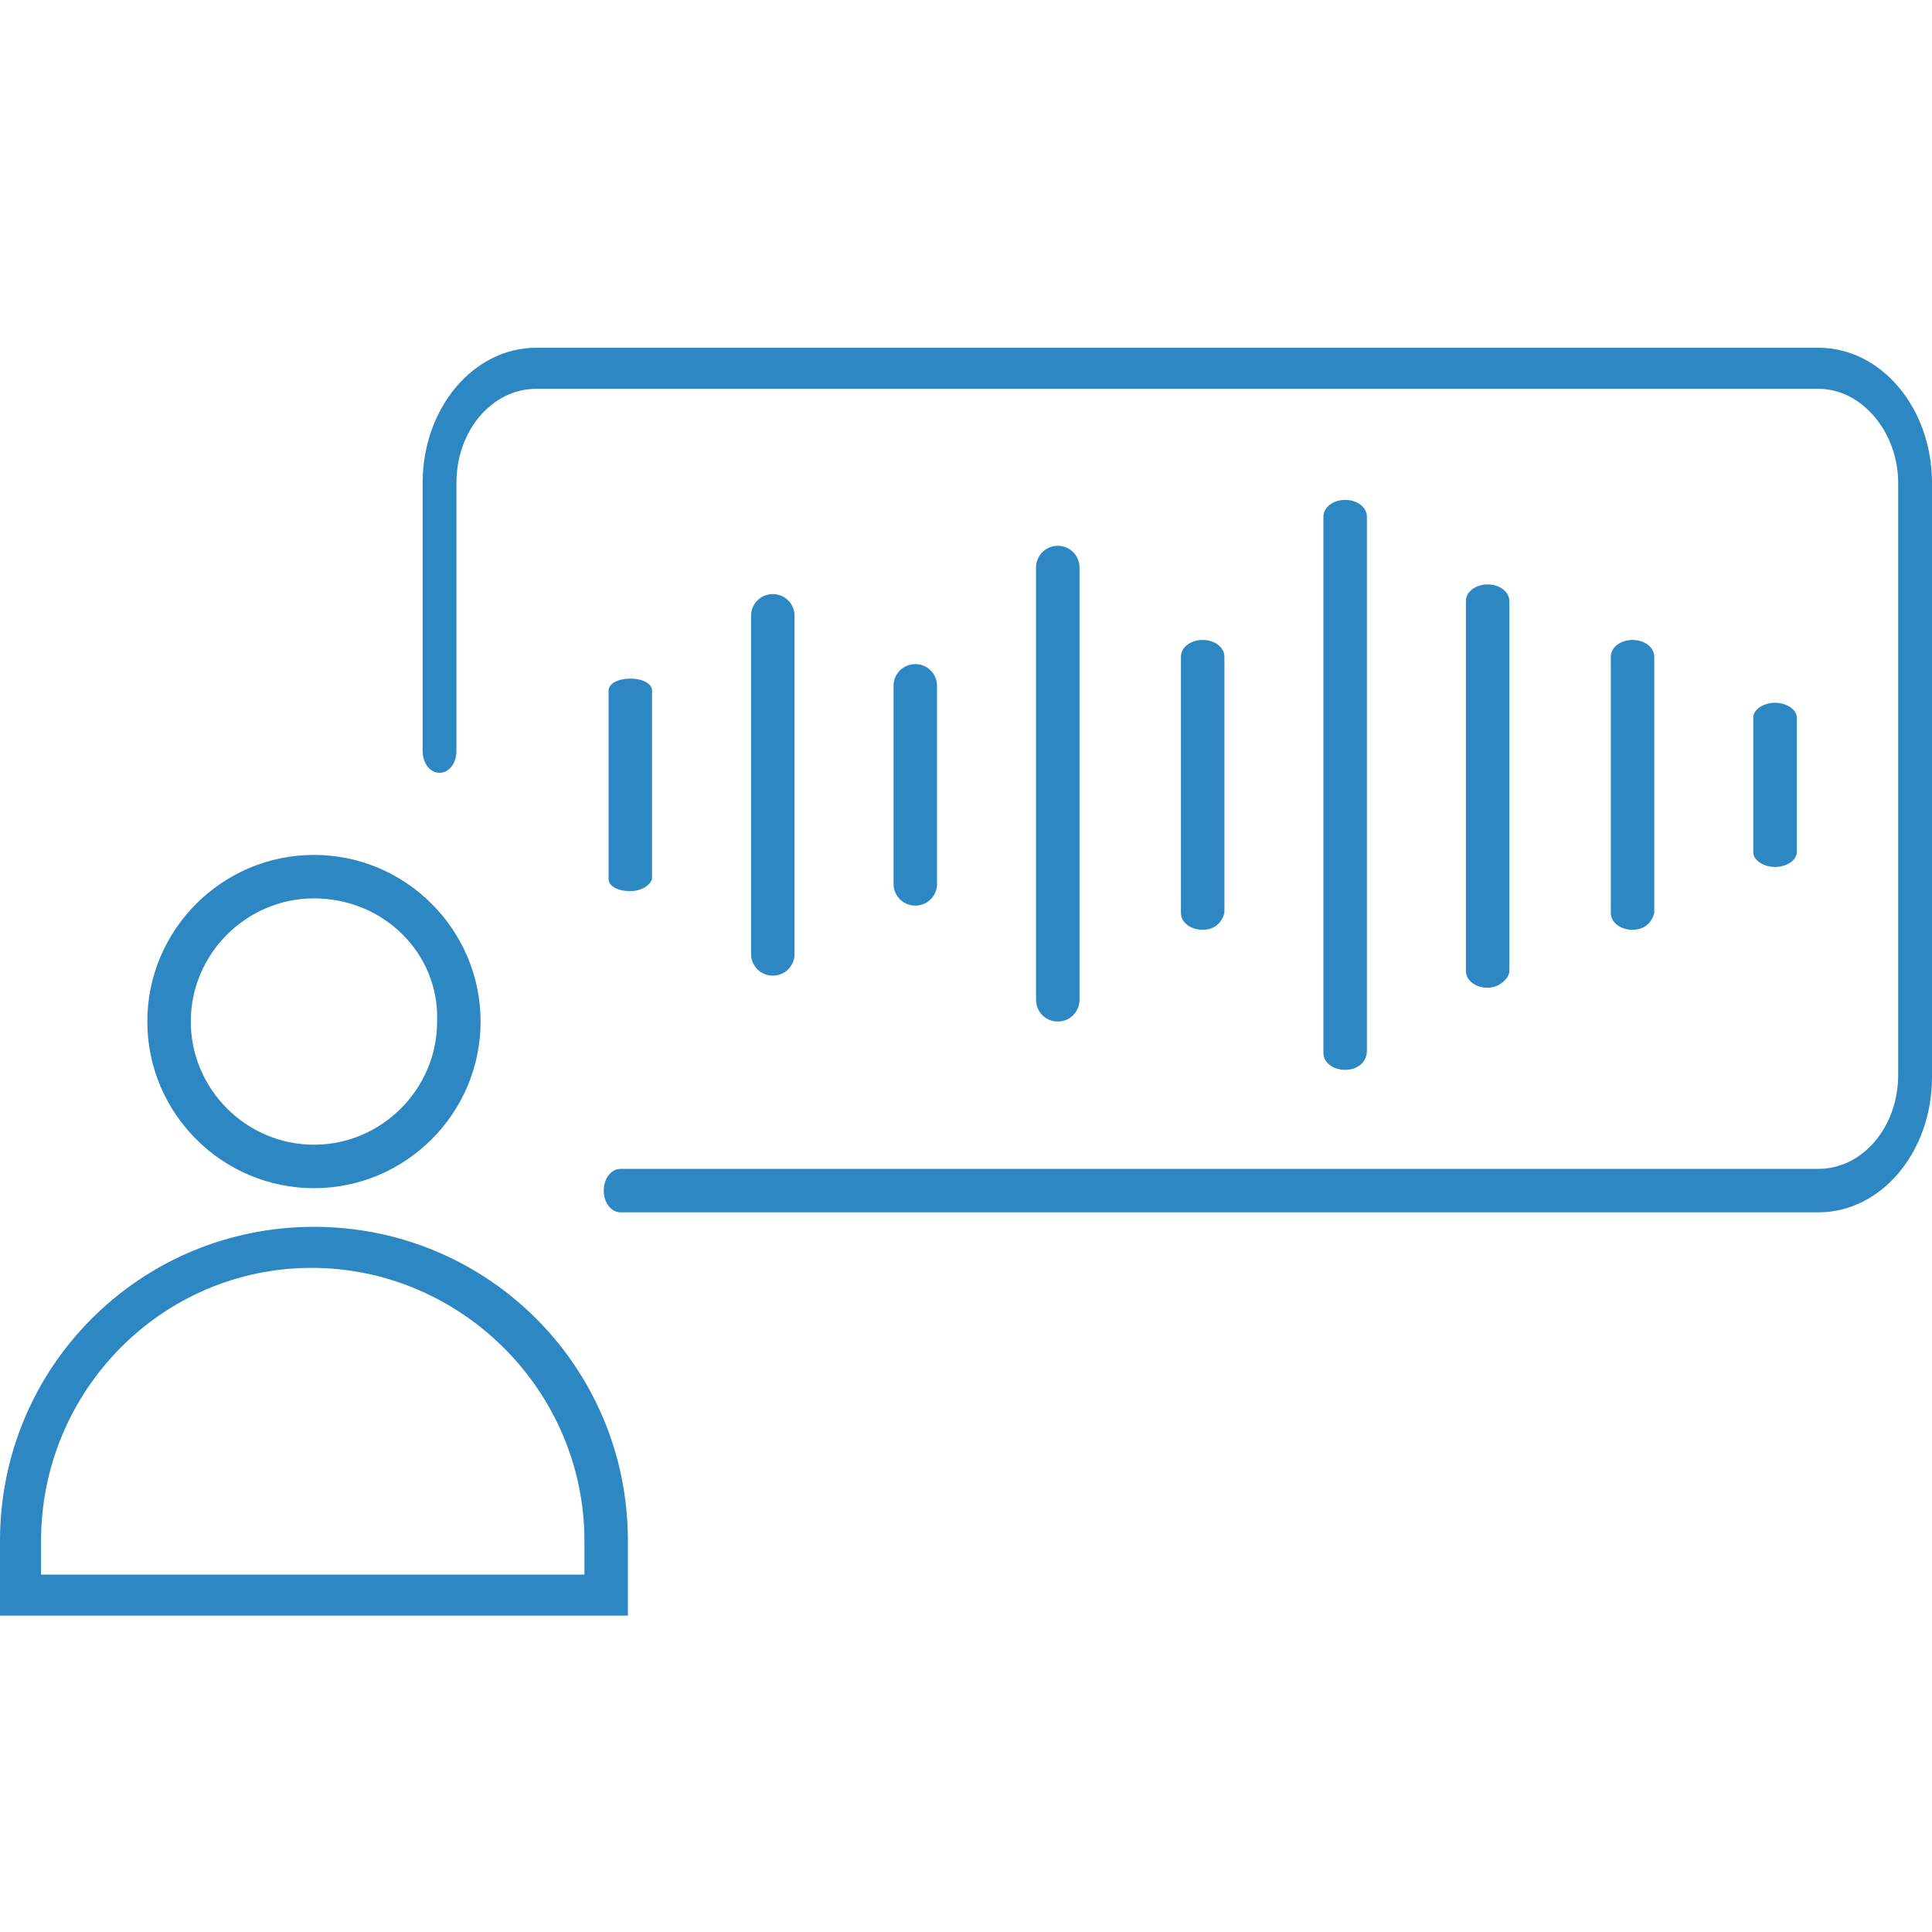
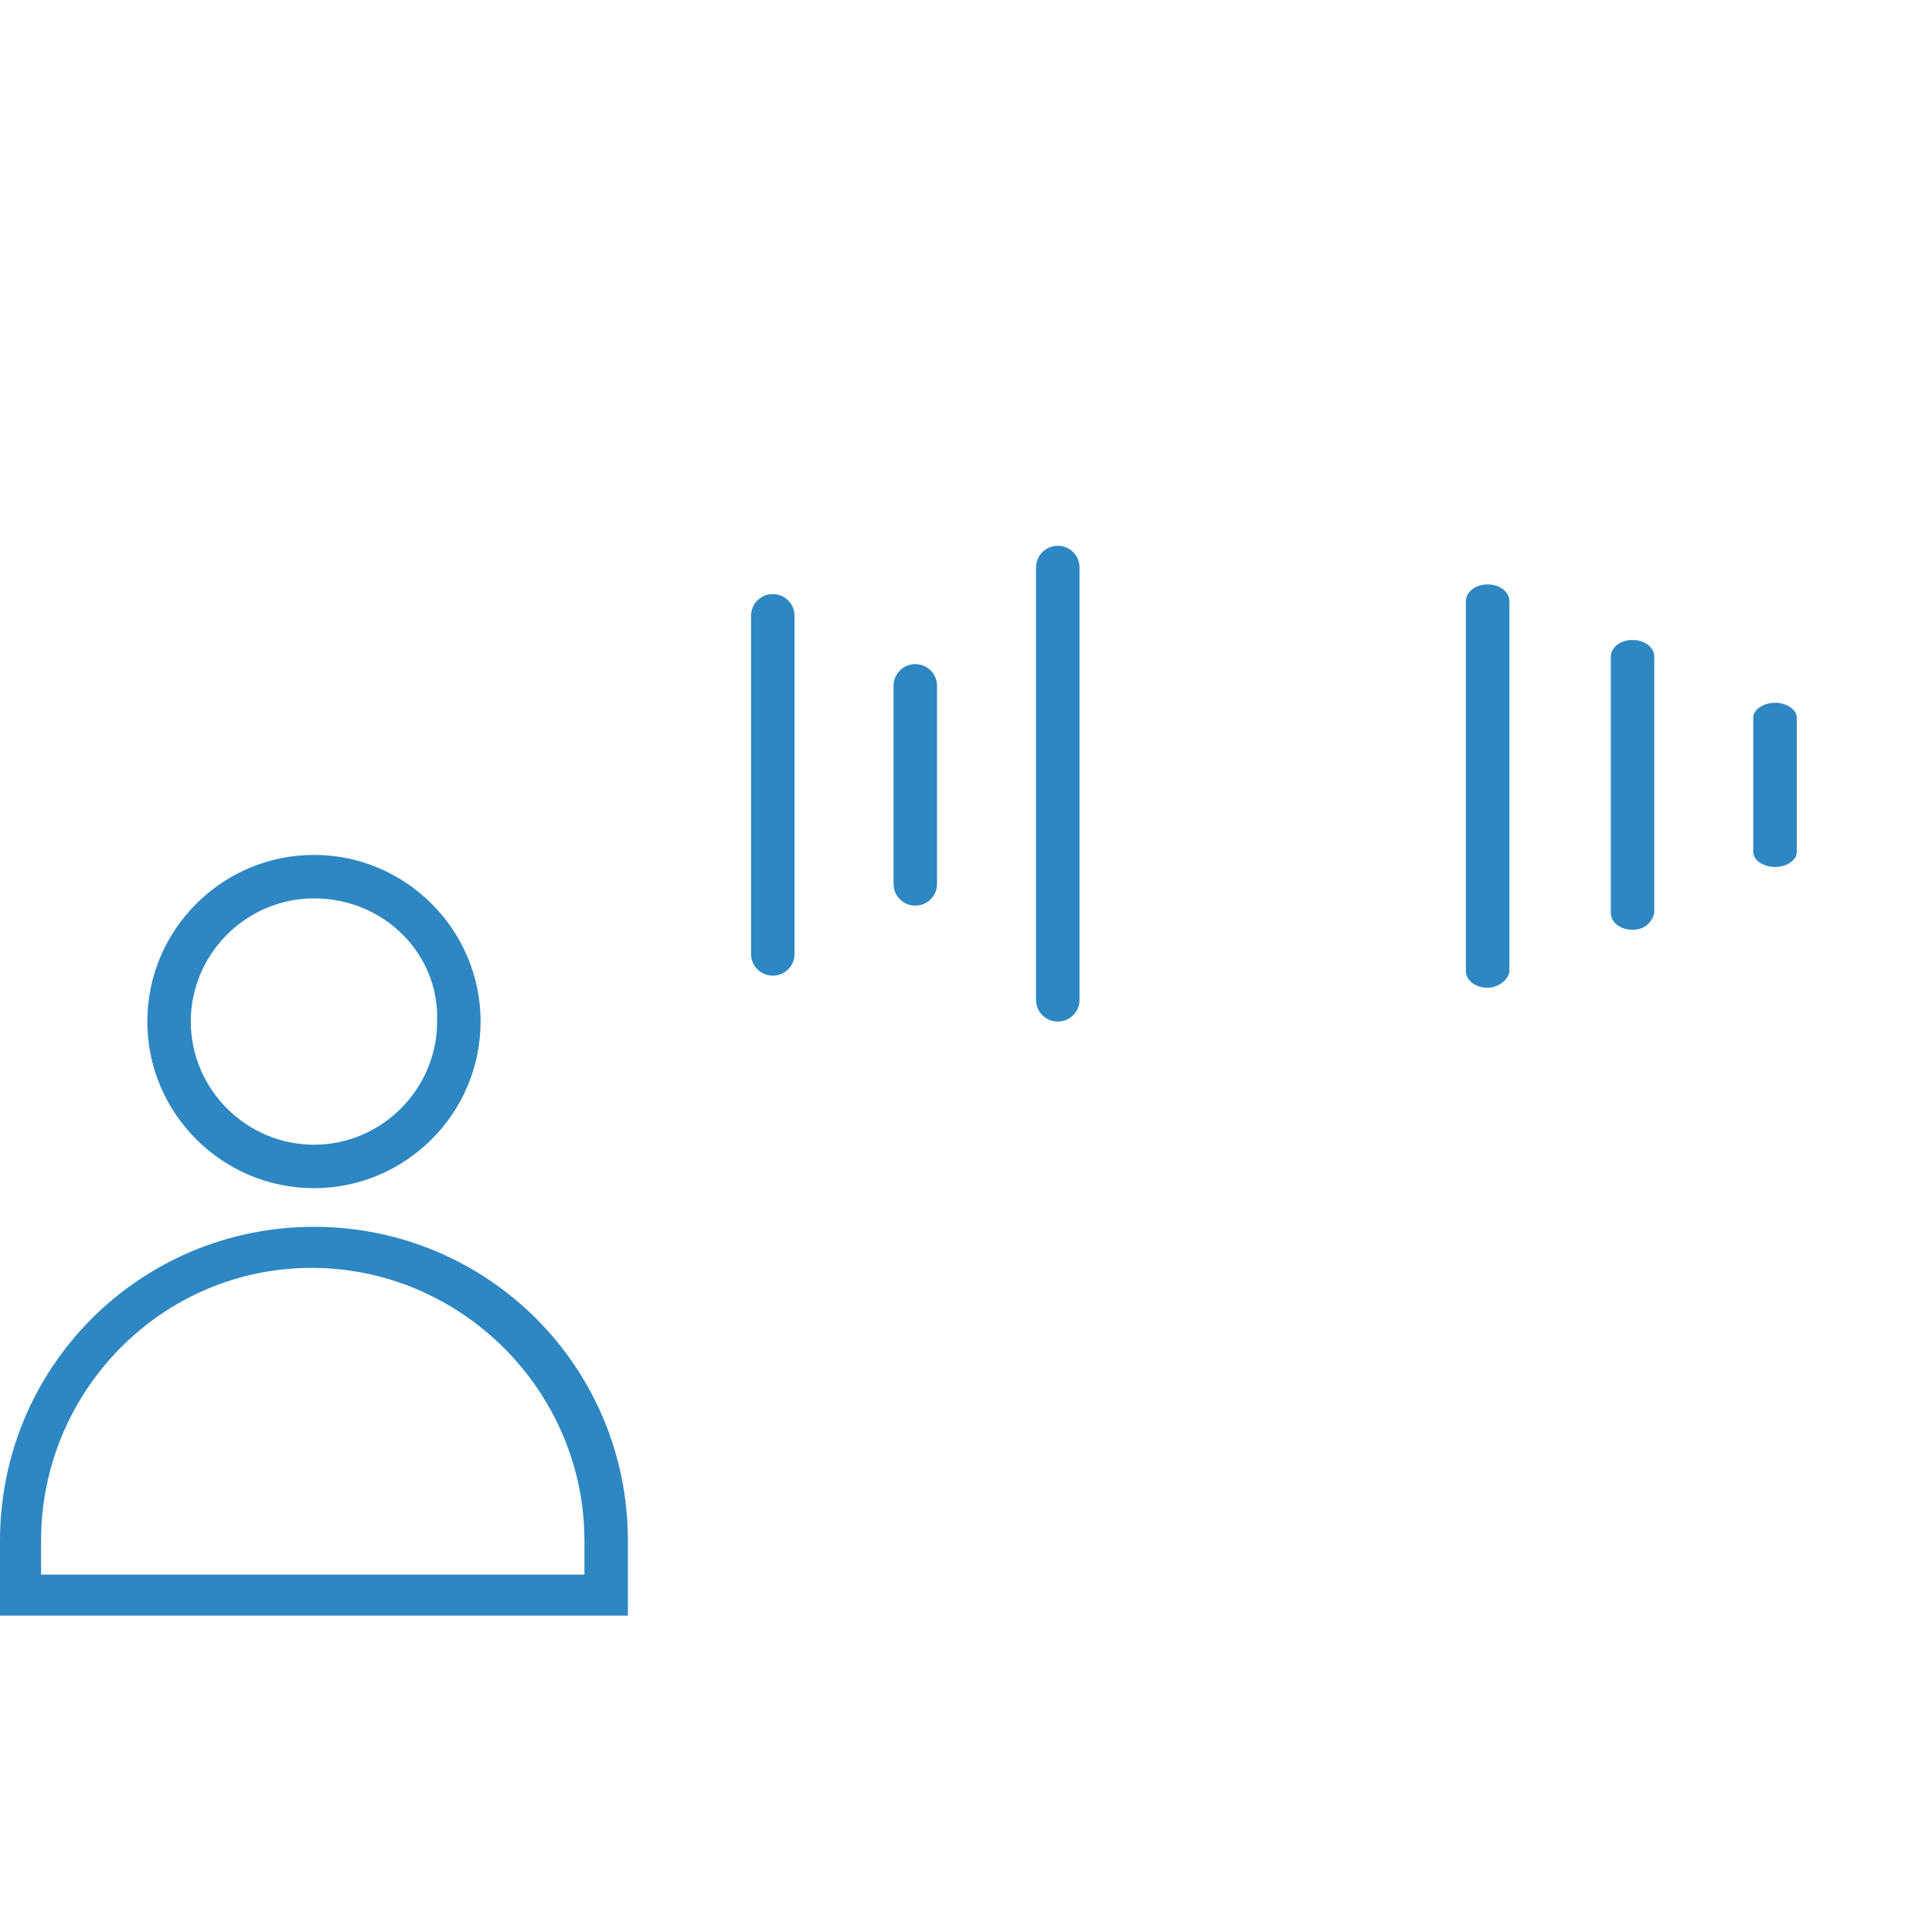
<svg xmlns="http://www.w3.org/2000/svg" id="Ebene_1" x="0px" y="0px" viewBox="0 0 80 80" style="enable-background:new 0 0 80 80;" xml:space="preserve">
  <style type="text/css">	.st0{fill:#2D87C2;}</style>
-   <path class="st0" d="M26.1,36.9c-0.5,0-0.9-0.2-0.9-0.5v-7.8c0-0.3,0.4-0.5,0.9-0.5c0.5,0,0.9,0.2,0.9,0.5v7.8 C26.9,36.7,26.5,36.9,26.1,36.9z" />
  <path class="st0" d="M32,40.4c-0.5,0-0.9-0.4-0.9-0.9v-14c0-0.5,0.4-0.9,0.9-0.9c0.5,0,0.9,0.4,0.9,0.9v14 C32.9,40,32.5,40.4,32,40.4z" />
-   <path class="st0" d="M55.7,44.3c-0.5,0-0.9-0.3-0.9-0.7V21.4c0-0.4,0.4-0.7,0.9-0.7s0.9,0.3,0.9,0.7v22.1 C56.6,44,56.2,44.3,55.7,44.3z" />
  <path class="st0" d="M61.6,40.9c-0.5,0-0.9-0.3-0.9-0.7V24.9c0-0.4,0.4-0.7,0.9-0.7s0.9,0.3,0.9,0.7v15.3 C62.5,40.5,62.1,40.9,61.6,40.9z" />
  <path class="st0" d="M67.6,38.5c-0.5,0-0.9-0.3-0.9-0.7V27.2c0-0.4,0.4-0.7,0.9-0.7s0.9,0.3,0.9,0.7v10.6 C68.4,38.2,68.1,38.5,67.6,38.5z" />
  <path class="st0" d="M73.5,35.9c-0.5,0-0.9-0.3-0.9-0.6v-5.6c0-0.3,0.4-0.6,0.9-0.6s0.9,0.3,0.9,0.6v5.6 C74.4,35.6,74,35.9,73.5,35.9z" />
  <path class="st0" d="M43.8,42.3c-0.5,0-0.9-0.4-0.9-0.9V23.5c0-0.5,0.4-0.9,0.9-0.9c0.5,0,0.9,0.4,0.9,0.9v17.9 C44.7,41.9,44.3,42.3,43.8,42.3z" />
-   <path class="st0" d="M49.8,38.5c-0.5,0-0.9-0.3-0.9-0.7V27.2c0-0.4,0.4-0.7,0.9-0.7s0.9,0.3,0.9,0.7v10.6 C50.6,38.2,50.3,38.5,49.8,38.5z" />
  <path class="st0" d="M37.9,37.5c-0.5,0-0.9-0.4-0.9-0.9v-8.2c0-0.5,0.4-0.9,0.9-0.9s0.9,0.4,0.9,0.9v8.2 C38.8,37.1,38.4,37.5,37.9,37.5z" />
  <path class="st0" d="M13,49.2c-3.8,0-6.9-3.1-6.9-6.9c0-3.8,3.1-6.9,6.9-6.9s6.9,3.1,6.9,6.9C19.9,46.1,16.8,49.2,13,49.2z M13,37.2 c-2.8,0-5.1,2.3-5.1,5.1c0,2.8,2.3,5.1,5.1,5.1c2.8,0,5.1-2.3,5.1-5.1C18.2,39.5,15.9,37.2,13,37.2z" />
  <path class="st0" d="M26,66.9H0v-3.1c0-7.2,5.8-13,13-13s13,5.8,13,13V66.9z M1.7,65.2h22.5v-1.4c0-6.2-5.1-11.3-11.3-11.3 S1.7,57.6,1.7,63.8V65.2z" />
-   <path class="st0" d="M75.3,50.2H25.7c-0.4,0-0.7-0.4-0.7-0.9s0.3-0.9,0.7-0.9h49.6c1.8,0,3.3-1.7,3.3-3.9V20c0-2.1-1.5-3.9-3.3-3.9 H22.2c-1.8,0-3.3,1.7-3.3,3.9v11.1c0,0.5-0.3,0.9-0.7,0.9s-0.7-0.4-0.7-0.9V20c0-3.1,2.1-5.6,4.7-5.6h53.1c2.6,0,4.7,2.5,4.7,5.6 v24.6C80,47.7,77.9,50.2,75.3,50.2z" />
</svg>